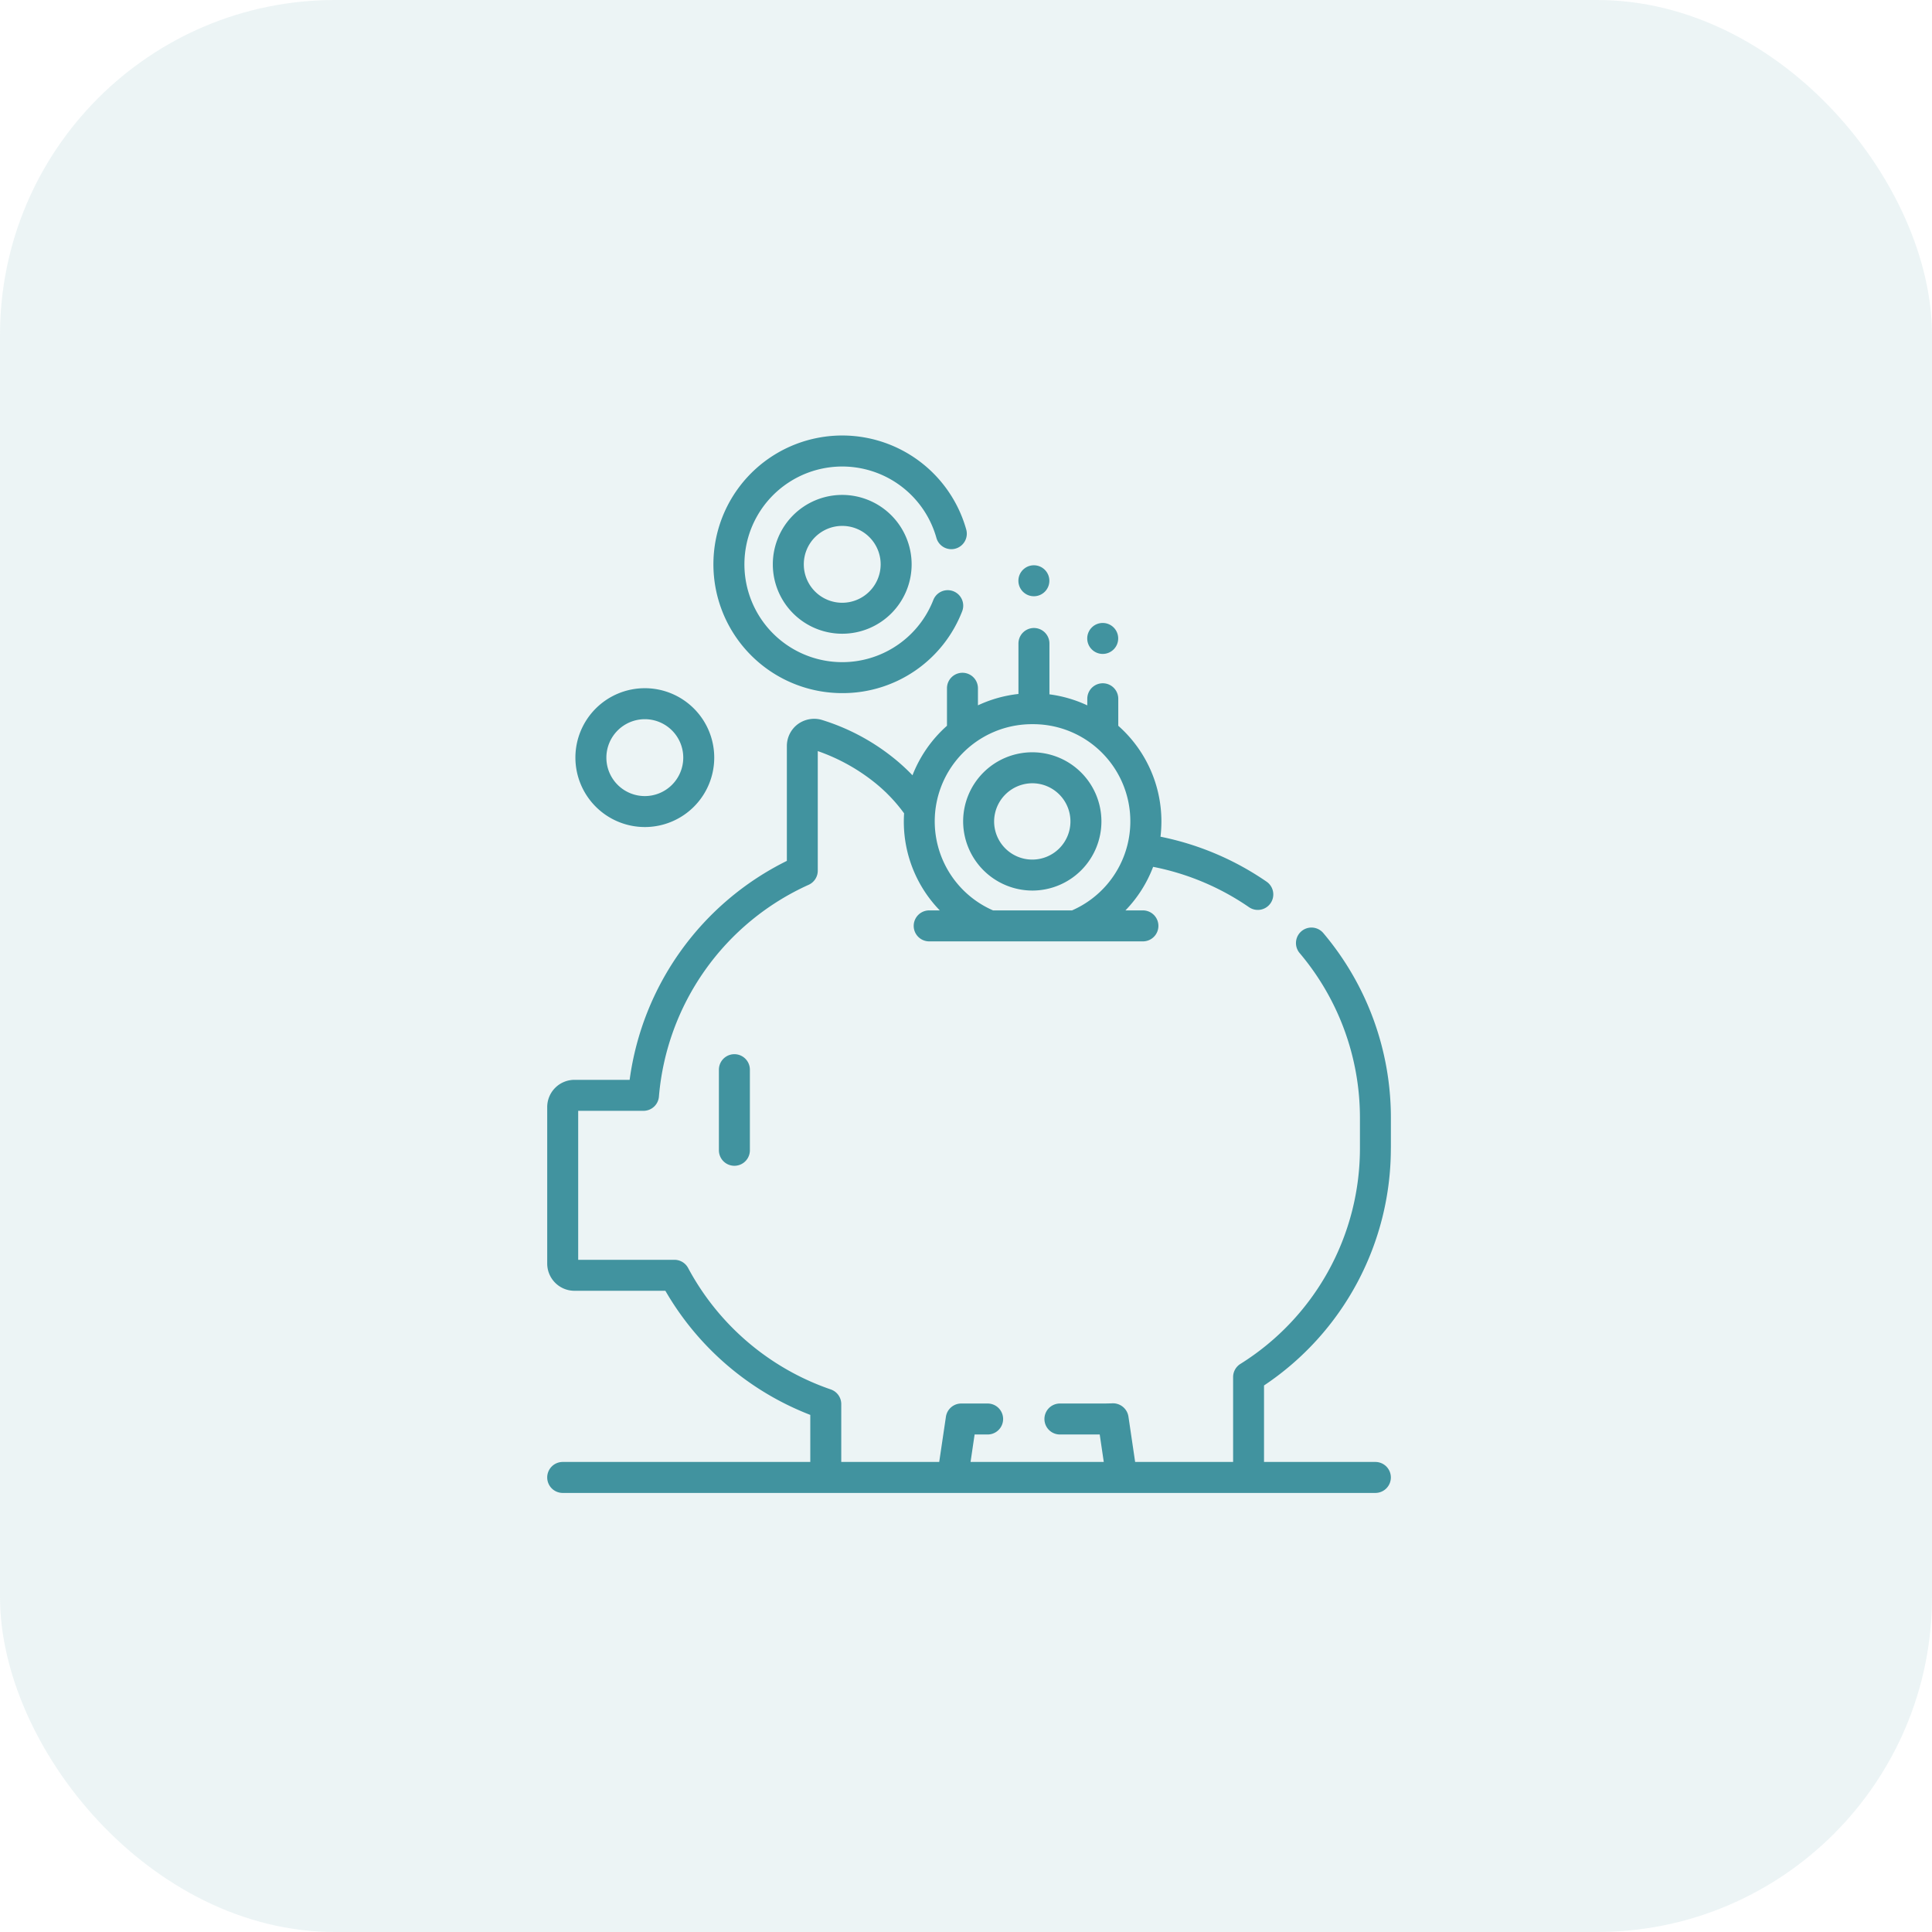
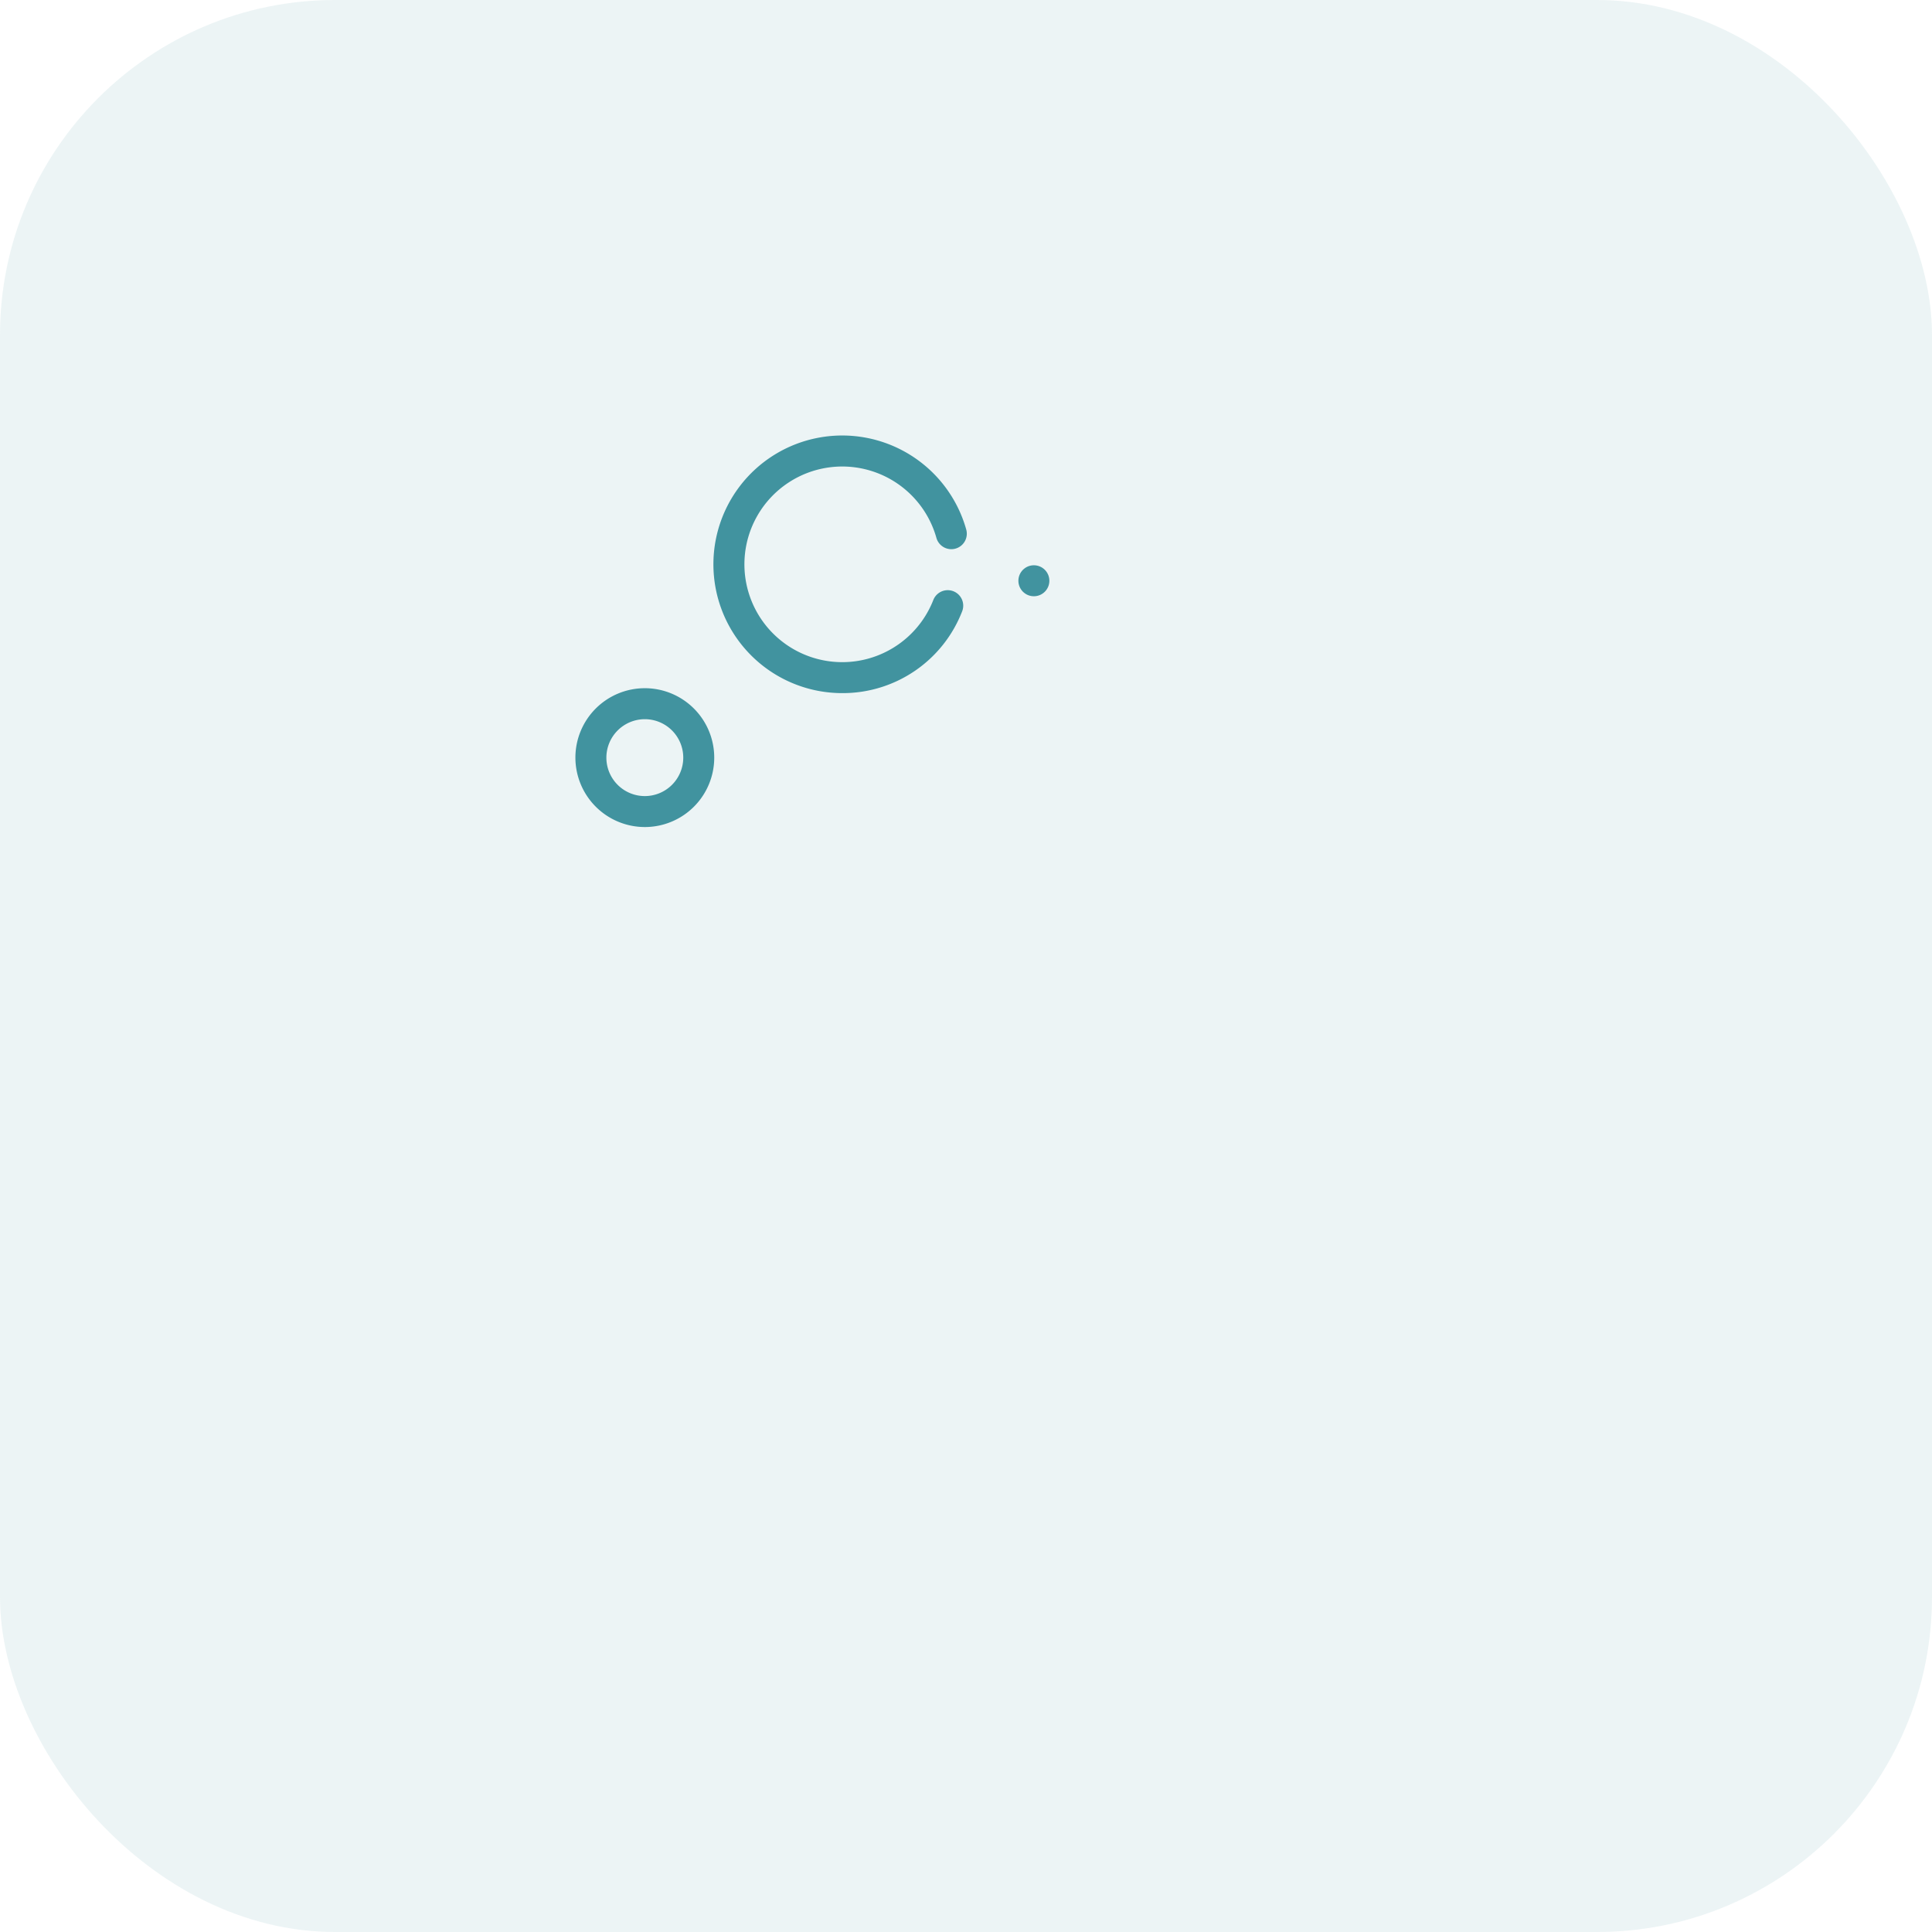
<svg xmlns="http://www.w3.org/2000/svg" width="173" height="173" viewBox="0 0 173 173">
  <g id="Group_9345" data-name="Group 9345" transform="translate(-1270 -4999)">
    <rect id="Rectangle_3183" data-name="Rectangle 3183" width="173" height="173" rx="30" transform="translate(1270 4999)" fill="#41939f" opacity="0.1" />
    <g id="Group_8543" data-name="Group 8543" transform="translate(369.94 -681.137)">
      <g id="piggy-bank_1_" data-name="piggy-bank (1)" transform="translate(949.06 5719.137)">
-         <path id="Path_12940" data-name="Path 12940" d="M127.289,139.748v-2.72a25.608,25.608,0,0,0-6.053-16.52,1.387,1.387,0,0,0-2.118,1.792,22.831,22.831,0,0,1,5.4,14.728v2.72a22.769,22.769,0,0,1-10.71,19.346,1.387,1.387,0,0,0-.647,1.173v7.6h-8.773l-.6-4.066a1.4,1.4,0,0,0-1.424-1.183c-.316.012-.6.018-.855.018H97.653a1.387,1.387,0,0,0,0,2.774h3.564l.363,2.458H89.651l.363-2.458H91.18a1.387,1.387,0,0,0,0-2.774H88.817a1.387,1.387,0,0,0-1.372,1.184l-.6,4.048H78.073v-5.181a1.387,1.387,0,0,0-.935-1.311A22.943,22.943,0,0,1,64.36,150.5a1.387,1.387,0,0,0-1.222-.732H54.517V136.427h5.847a1.387,1.387,0,0,0,1.382-1.274,22.9,22.9,0,0,1,13.409-18.966,1.387,1.387,0,0,0,.815-1.263V104.215A17.144,17.144,0,0,1,80.9,106.9a14.341,14.341,0,0,1,2.8,2.889c-.015.239-.025.48-.025.723a11.412,11.412,0,0,0,3.221,7.968h-.949a1.387,1.387,0,0,0,0,2.774h19.138a1.387,1.387,0,0,0,0-2.774h-1.565a11.4,11.4,0,0,0,2.479-3.9,22.882,22.882,0,0,1,8.587,3.613,1.387,1.387,0,0,0,1.573-2.285,25.652,25.652,0,0,0-9.5-4.027,11.61,11.61,0,0,0,.082-1.367,11.433,11.433,0,0,0-3.863-8.565v-2.42a1.387,1.387,0,1,0-2.774,0v.592a11.476,11.476,0,0,0-3.39-.988V94.58a1.387,1.387,0,1,0-2.774,0V99.1a11.479,11.479,0,0,0-3.627,1.018V98.589a1.387,1.387,0,0,0-2.774,0v3.359a11.523,11.523,0,0,0-3.088,4.434,17.423,17.423,0,0,0-1.835-1.663,19.33,19.33,0,0,0-6.343-3.315,2.482,2.482,0,0,0-2.113.417,2.446,2.446,0,0,0-.958,1.934v10.291a25.682,25.682,0,0,0-14.078,19.607H54.182a2.439,2.439,0,0,0-2.439,2.433v14.022a2.439,2.439,0,0,0,2.439,2.433h8.141A25.691,25.691,0,0,0,75.3,163.656v4.213H53.13a1.387,1.387,0,1,0,0,2.774H125.9a1.387,1.387,0,1,0,0-2.774h-9.971v-6.849a25.516,25.516,0,0,0,11.357-21.271ZM95.2,101.806a8.7,8.7,0,0,1,3.533,16.676H91.669A8.7,8.7,0,0,1,95.2,101.806Z" transform="translate(-51.743 -75.959)" fill="#41939f" />
-         <path id="Path_12941" data-name="Path 12941" d="M134.9,300.946v7.219a1.387,1.387,0,1,0,2.774,0v-7.219a1.387,1.387,0,0,0-2.774,0Z" transform="translate(-119.526 -244.162)" fill="#41939f" />
-         <path id="Path_12942" data-name="Path 12942" d="M259.353,165.754a6.191,6.191,0,1,0-6.216-6.191A6.211,6.211,0,0,0,259.353,165.754Zm0-9.608a3.417,3.417,0,1,1-3.442,3.417A3.433,3.433,0,0,1,259.353,156.146Z" transform="translate(-215.893 -125.009)" fill="#41939f" />
        <path id="Path_12943" data-name="Path 12943" d="M143.755,23.065a11.469,11.469,0,0,0,10.74-7.325,1.387,1.387,0,0,0-2.583-1.012,8.759,8.759,0,1,1,.274-5.575,1.387,1.387,0,1,0,2.67-.752,11.534,11.534,0,1,0-11.1,14.664Z" transform="translate(-117.339 0)" fill="#41939f" />
-         <path id="Path_12944" data-name="Path 12944" d="M167.189,28.752a6.215,6.215,0,1,0,6.216,6.215A6.223,6.223,0,0,0,167.189,28.752Zm0,9.657a3.441,3.441,0,1,1,3.442-3.441A3.445,3.445,0,0,1,167.189,38.409Z" transform="translate(-140.773 -23.435)" fill="#41939f" />
        <path id="Path_12945" data-name="Path 12945" d="M71.607,134.782a6.216,6.216,0,1,0-6.216-6.215A6.223,6.223,0,0,0,71.607,134.782Zm0-9.657a3.442,3.442,0,1,1-3.442,3.442A3.446,3.446,0,0,1,71.607,125.125Z" transform="translate(-62.867 -99.725)" fill="#41939f" />
        <circle id="Ellipse_498" data-name="Ellipse 498" cx="1.387" cy="1.387" r="1.387" transform="translate(42.191 11.617)" fill="#41939f" />
-         <circle id="Ellipse_499" data-name="Ellipse 499" cx="1.387" cy="1.387" r="1.387" transform="translate(48.355 16.782)" fill="#41939f" />
      </g>
    </g>
  </g>
</svg>